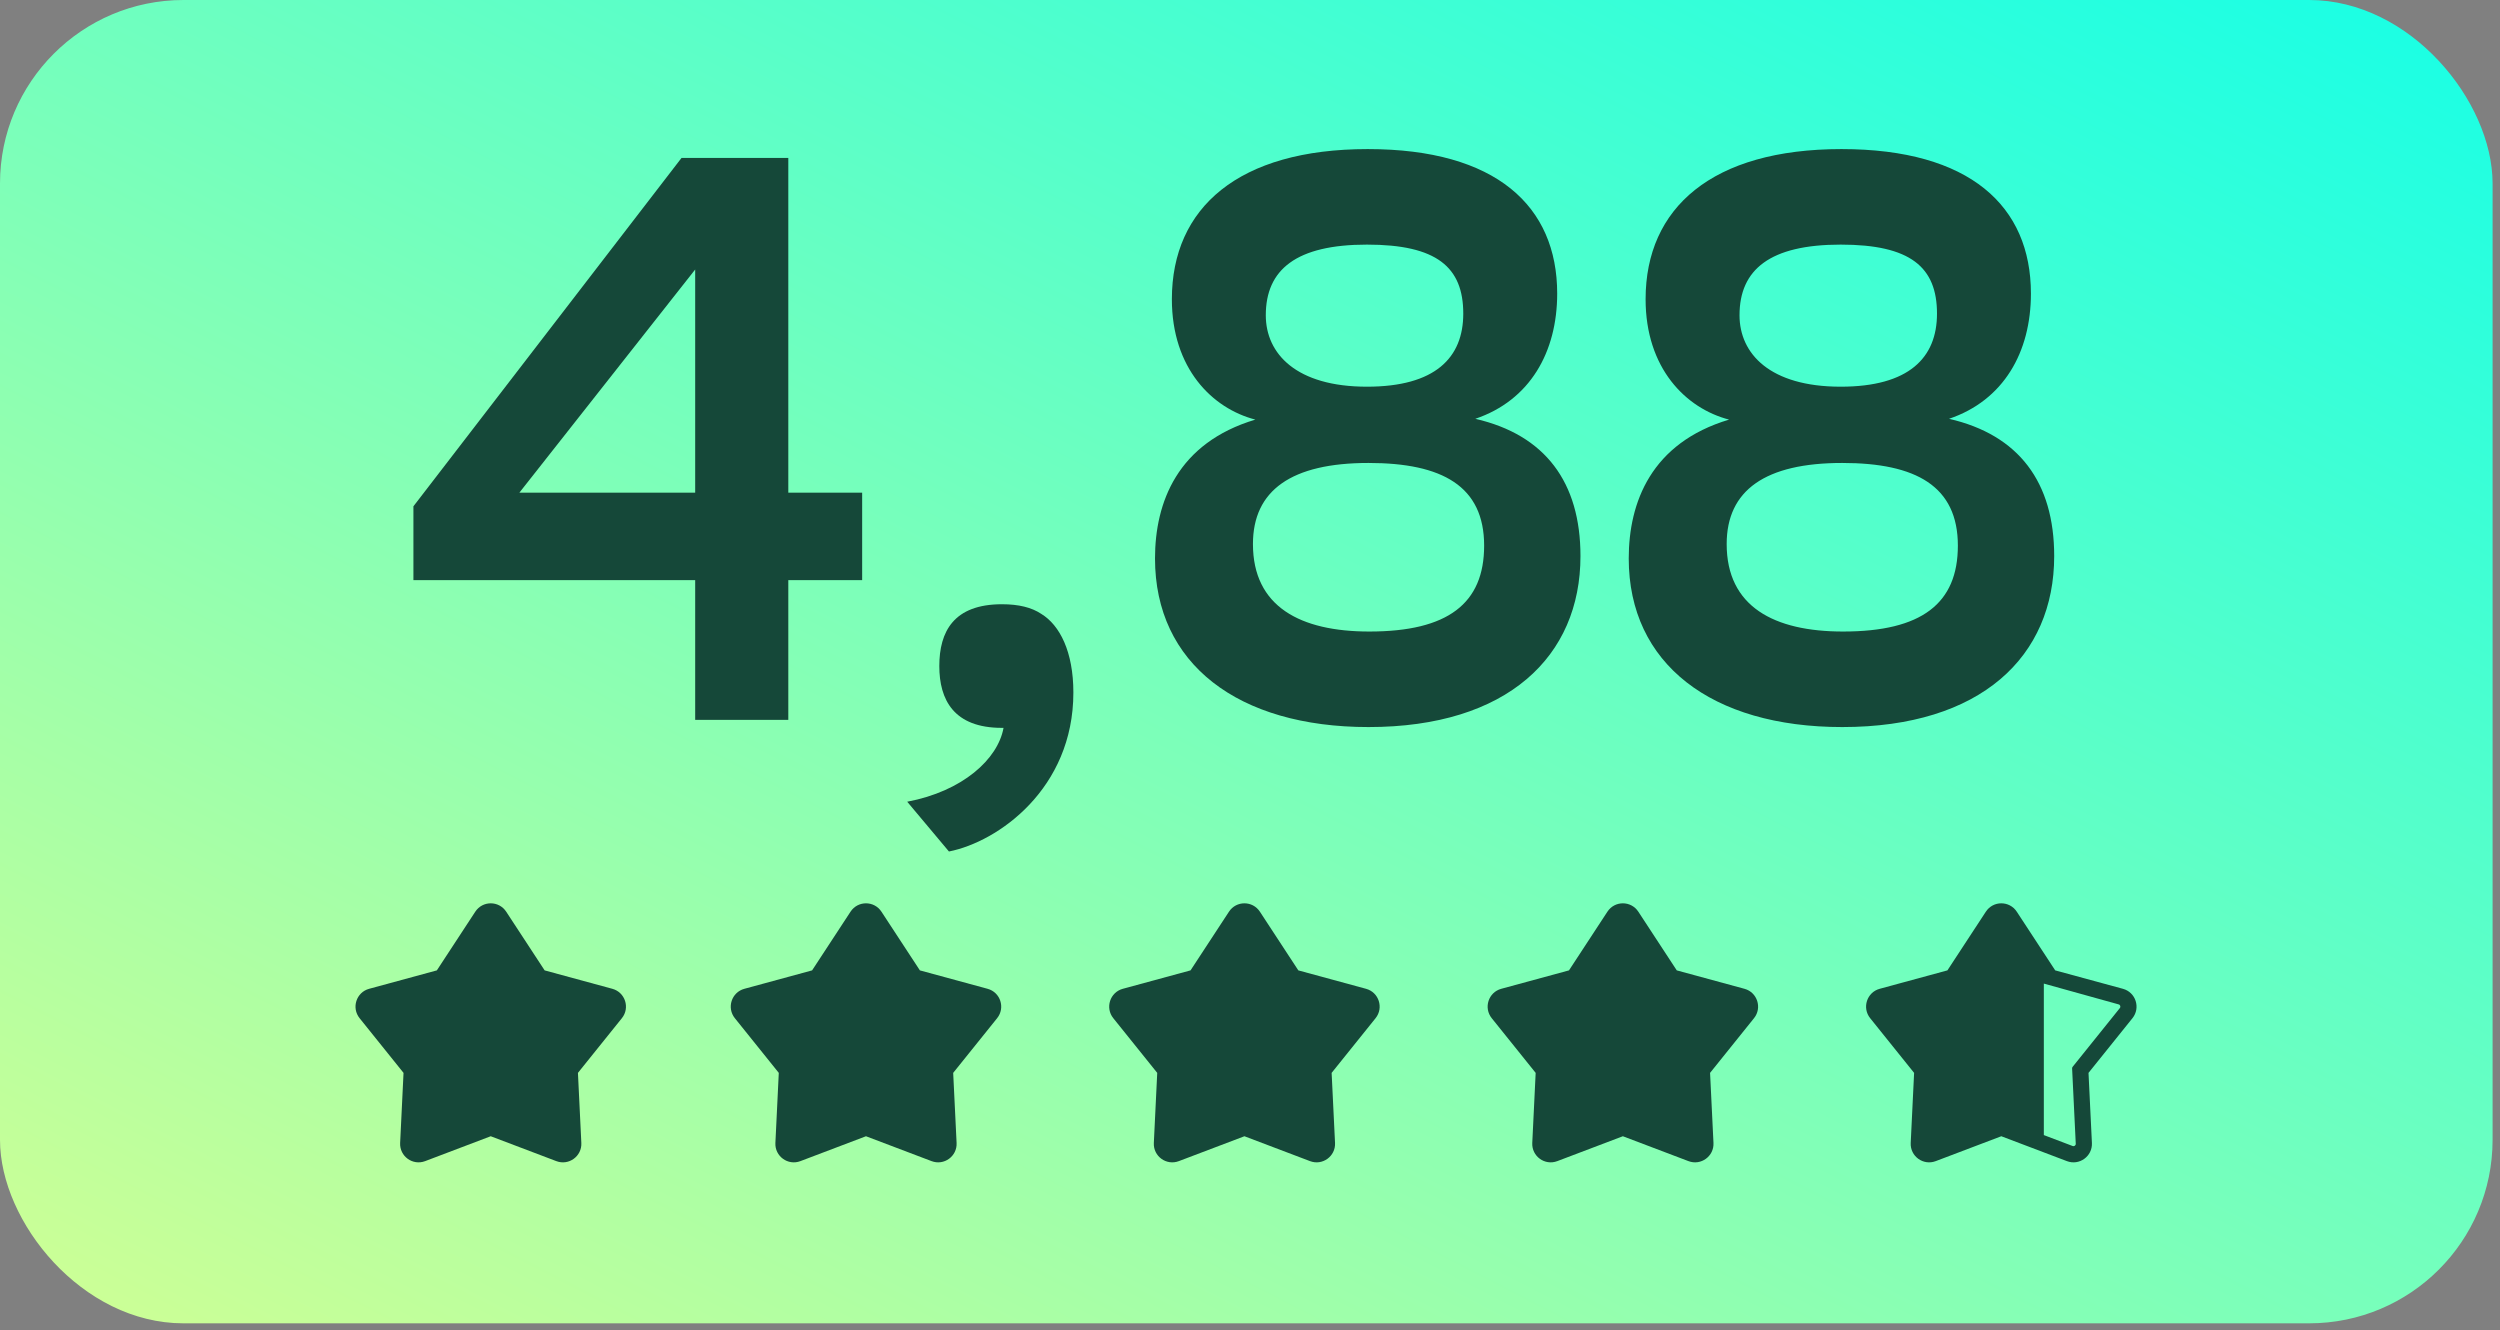
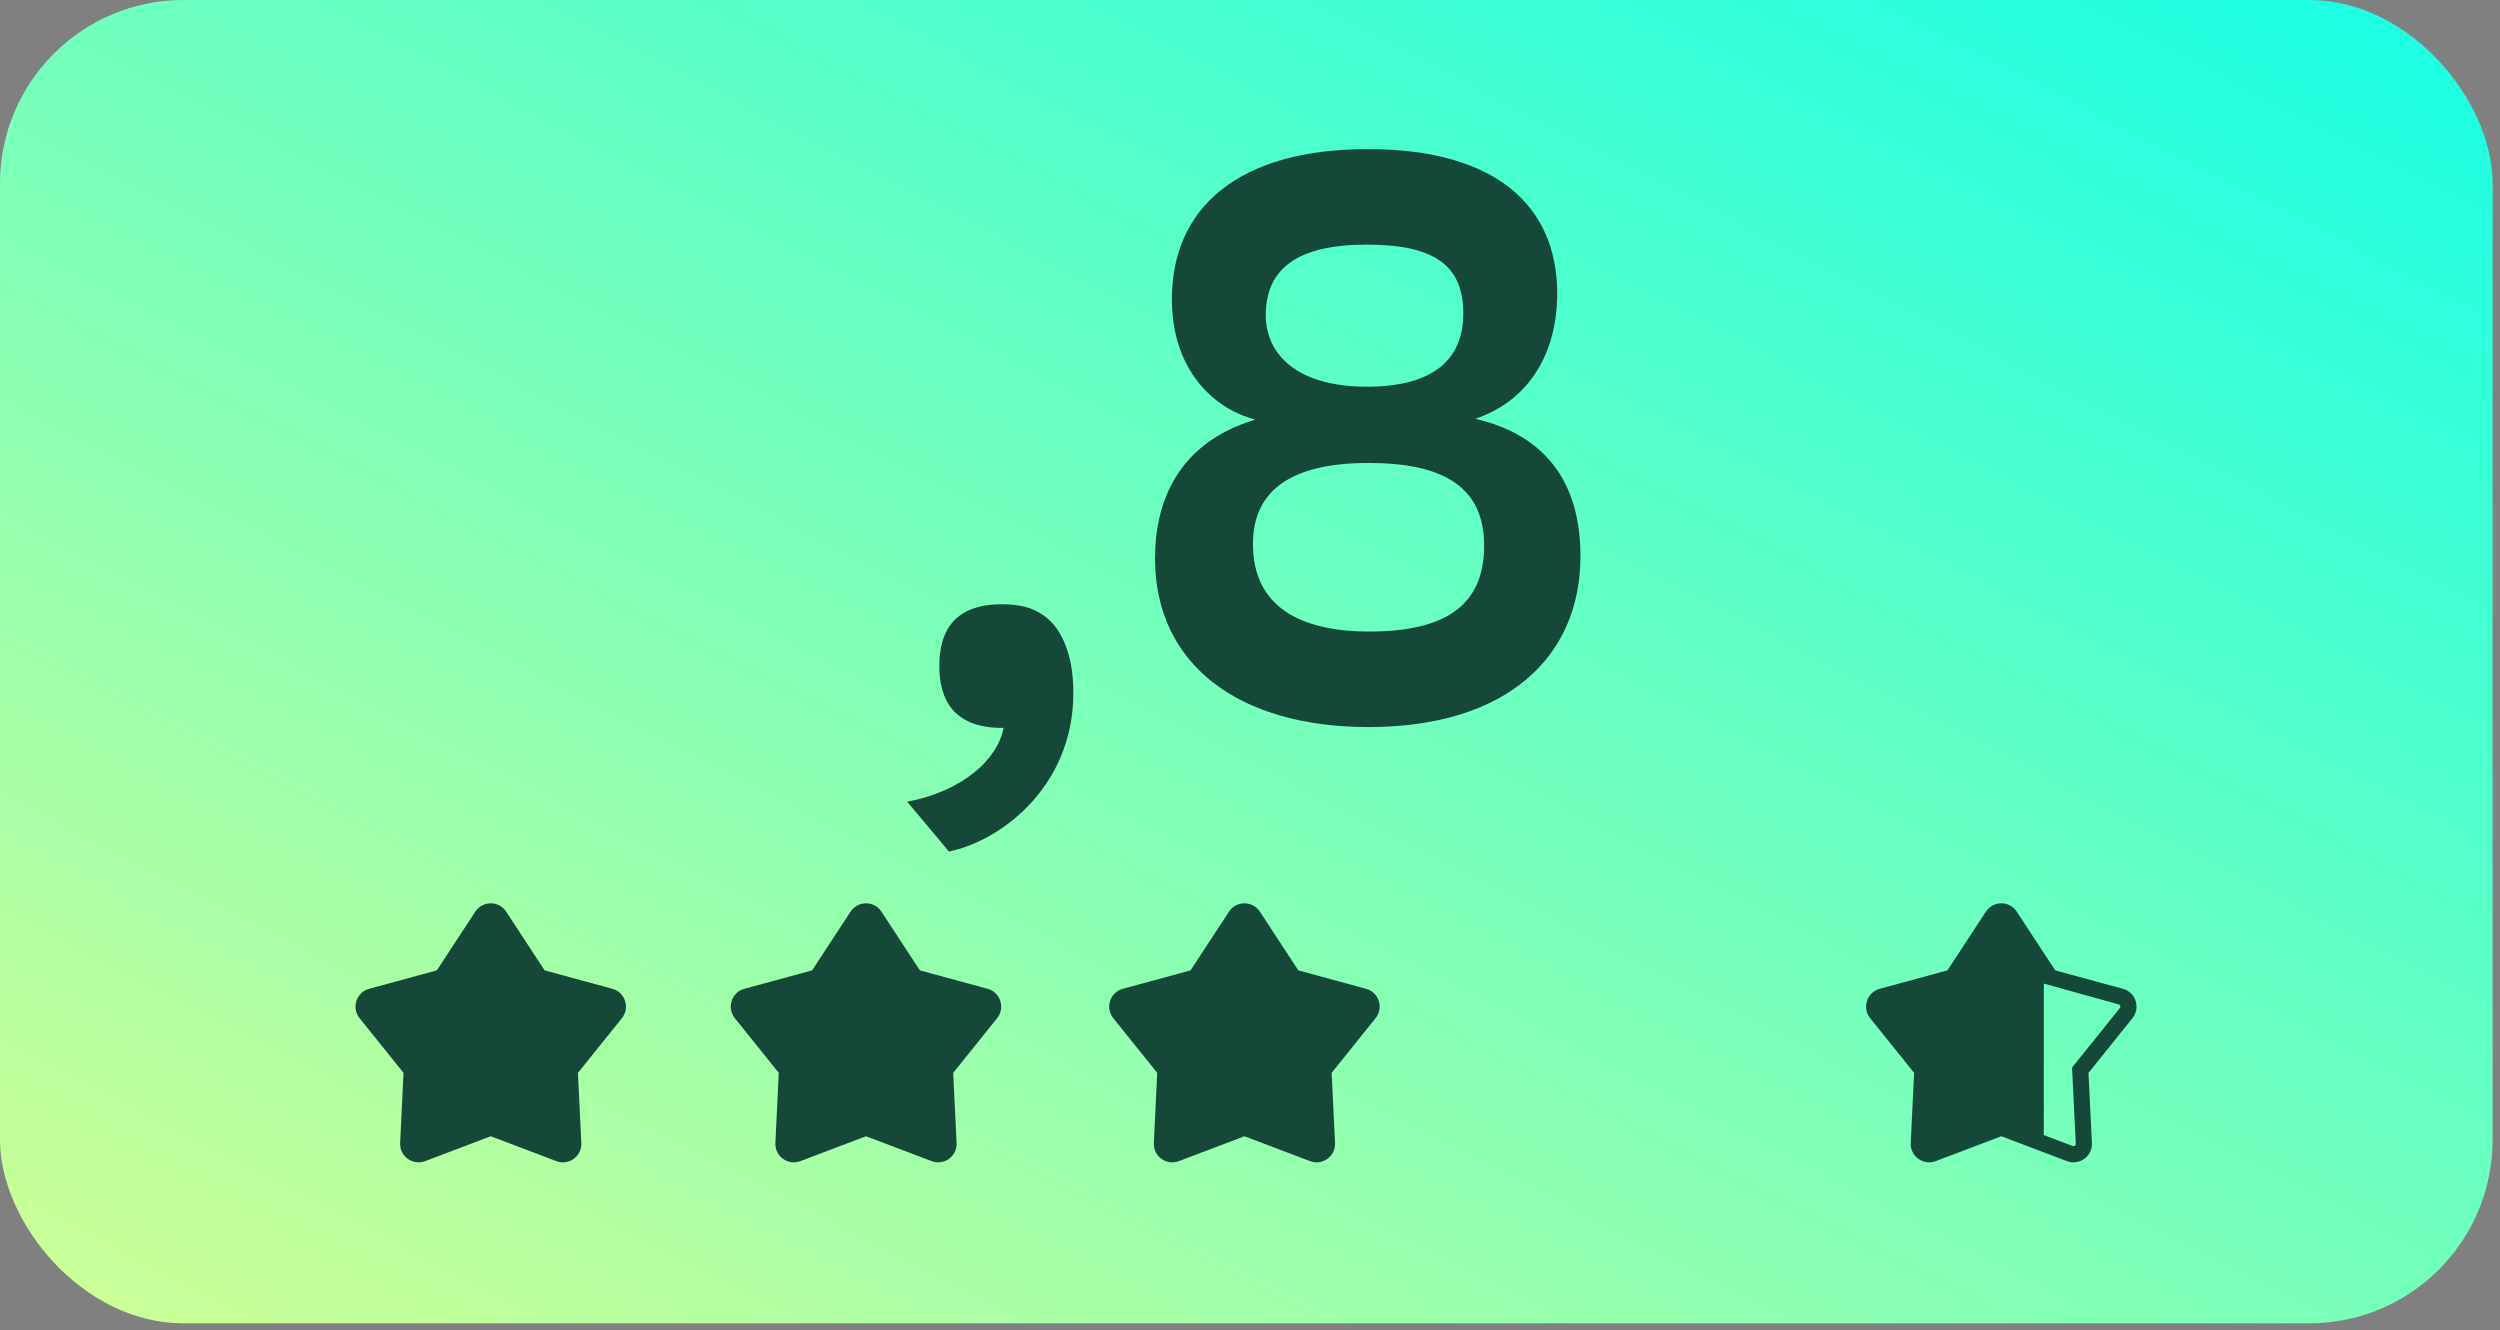
<svg xmlns="http://www.w3.org/2000/svg" width="218" height="116" viewBox="0 0 218 116" fill="none">
  <rect x="0" y="0" width="218" height="116" fill="#808080" stroke="none" />
  <rect width="217.354" height="115.395" rx="16" fill="url(#paint0_linear_1231_6527)" />
  <path fill-rule="evenodd" clip-rule="evenodd" d="M47.492 84.617L44.139 79.497C43.504 78.527 42.081 78.527 41.446 79.497L38.093 84.617L32.188 86.223C31.069 86.528 30.629 87.88 31.356 88.785L35.188 93.555L34.892 99.668C34.836 100.826 35.986 101.662 37.071 101.251L42.792 99.08L48.514 101.251C49.598 101.662 50.749 100.826 50.693 99.668L50.396 93.555L54.229 88.785C54.955 87.88 54.516 86.528 53.397 86.223L47.492 84.617Z" fill="#154839" />
  <path fill-rule="evenodd" clip-rule="evenodd" d="M178.222 98.979L180.736 99.933C180.871 99.984 181.013 99.88 181.006 99.736L180.688 93.165C180.685 93.116 180.701 93.068 180.732 93.03L184.852 87.902C184.942 87.79 184.887 87.621 184.748 87.584L178.222 85.769L178.222 98.979ZM179.214 84.617L175.861 79.497C175.225 78.527 173.803 78.527 173.168 79.497L169.815 84.617L163.91 86.223C162.791 86.528 162.351 87.88 163.078 88.785L166.91 93.555L166.614 99.668C166.558 100.826 167.708 101.662 168.793 101.251L174.514 99.08L180.236 101.251C181.32 101.662 182.471 100.826 182.415 99.668L182.118 93.555L185.951 88.785C186.677 87.88 186.238 86.528 185.118 86.223L179.214 84.617Z" fill="#154839" />
  <path fill-rule="evenodd" clip-rule="evenodd" d="M80.214 84.617L76.861 79.497C76.225 78.527 74.803 78.527 74.168 79.497L70.815 84.617L64.91 86.223C63.791 86.528 63.351 87.88 64.078 88.785L67.91 93.555L67.614 99.668C67.558 100.826 68.708 101.662 69.793 101.251L75.514 99.08L81.236 101.251C82.32 101.662 83.471 100.826 83.415 99.668L83.118 93.555L86.951 88.785C87.677 87.88 87.238 86.528 86.118 86.223L80.214 84.617Z" fill="#154839" />
  <path fill-rule="evenodd" clip-rule="evenodd" d="M113.214 84.617L109.861 79.497C109.225 78.527 107.803 78.527 107.168 79.497L103.815 84.617L97.91 86.223C96.791 86.528 96.351 87.88 97.078 88.785L100.91 93.555L100.614 99.668C100.558 100.826 101.708 101.662 102.793 101.251L108.514 99.08L114.236 101.251C115.32 101.662 116.471 100.826 116.415 99.668L116.118 93.555L119.951 88.785C120.677 87.88 120.238 86.528 119.118 86.223L113.214 84.617Z" fill="#154839" />
-   <path fill-rule="evenodd" clip-rule="evenodd" d="M146.214 84.617L142.861 79.497C142.225 78.527 140.803 78.527 140.168 79.497L136.815 84.617L130.91 86.223C129.791 86.528 129.351 87.88 130.078 88.785L133.91 93.555L133.614 99.668C133.558 100.826 134.708 101.662 135.793 101.251L141.514 99.08L147.236 101.251C148.32 101.662 149.471 100.826 149.415 99.668L149.118 93.555L152.951 88.785C153.677 87.88 153.238 86.528 152.118 86.223L146.214 84.617Z" fill="#154839" />
-   <path d="M36.05 44.15V50.59H60.62V62.77H68.74V50.59H75.18V42.96H68.74V13.77H59.43L36.05 44.15ZM45.29 42.96L60.62 23.5V42.96H45.29Z" fill="#154839" />
  <path d="M79.108 69.91L82.748 74.25C87.018 73.41 93.598 68.79 93.598 60.39C93.598 56.82 92.408 54.51 90.798 53.53C89.958 52.97 88.838 52.69 87.368 52.69C83.168 52.69 81.908 55.07 81.908 58.08C81.908 61.02 83.168 63.47 87.368 63.47H87.508C87.018 66.2 83.938 69 79.108 69.91Z" fill="#154839" />
  <path d="M119.337 63.4C131.447 63.4 137.817 57.24 137.817 48.49C137.817 42.05 134.737 37.92 128.647 36.52C133.407 34.91 135.787 30.71 135.787 25.6C135.787 17.97 130.467 13 119.267 13C107.997 13 102.187 18.11 102.187 26.09C102.187 32.11 105.687 35.61 109.467 36.59C102.677 38.62 100.717 43.8 100.717 48.7C100.717 57.87 107.927 63.4 119.337 63.4ZM119.407 55.07C113.387 55.07 109.257 52.9 109.257 47.44C109.257 42.75 112.617 40.37 119.337 40.37C125.777 40.37 129.417 42.4 129.417 47.58C129.417 52.62 126.267 55.07 119.407 55.07ZM119.197 33.72C113.037 33.72 110.377 30.85 110.377 27.49C110.377 23.5 113.037 21.33 119.197 21.33C125.287 21.33 127.597 23.29 127.597 27.35C127.597 31.2 125.147 33.72 119.197 33.72Z" fill="#154839" />
-   <path d="M160.646 63.4C172.756 63.4 179.126 57.24 179.126 48.49C179.126 42.05 176.046 37.92 169.956 36.52C174.716 34.91 177.096 30.71 177.096 25.6C177.096 17.97 171.776 13 160.576 13C149.306 13 143.496 18.11 143.496 26.09C143.496 32.11 146.996 35.61 150.776 36.59C143.986 38.62 142.026 43.8 142.026 48.7C142.026 57.87 149.236 63.4 160.646 63.4ZM160.716 55.07C154.696 55.07 150.566 52.9 150.566 47.44C150.566 42.75 153.926 40.37 160.646 40.37C167.086 40.37 170.726 42.4 170.726 47.58C170.726 52.62 167.576 55.07 160.716 55.07ZM160.506 33.72C154.346 33.72 151.686 30.85 151.686 27.49C151.686 23.5 154.346 21.33 160.506 21.33C166.596 21.33 168.906 23.29 168.906 27.35C168.906 31.2 166.456 33.72 160.506 33.72Z" fill="#154839" />
  <defs>
    <linearGradient id="paint0_linear_1231_6527" x1="240.539" y1="-16.155" x2="136.486" y2="185.738" gradientUnits="userSpaceOnUse">
      <stop stop-color="#00FFF0" />
      <stop offset="1" stop-color="#D0FF94" />
    </linearGradient>
  </defs>
</svg>